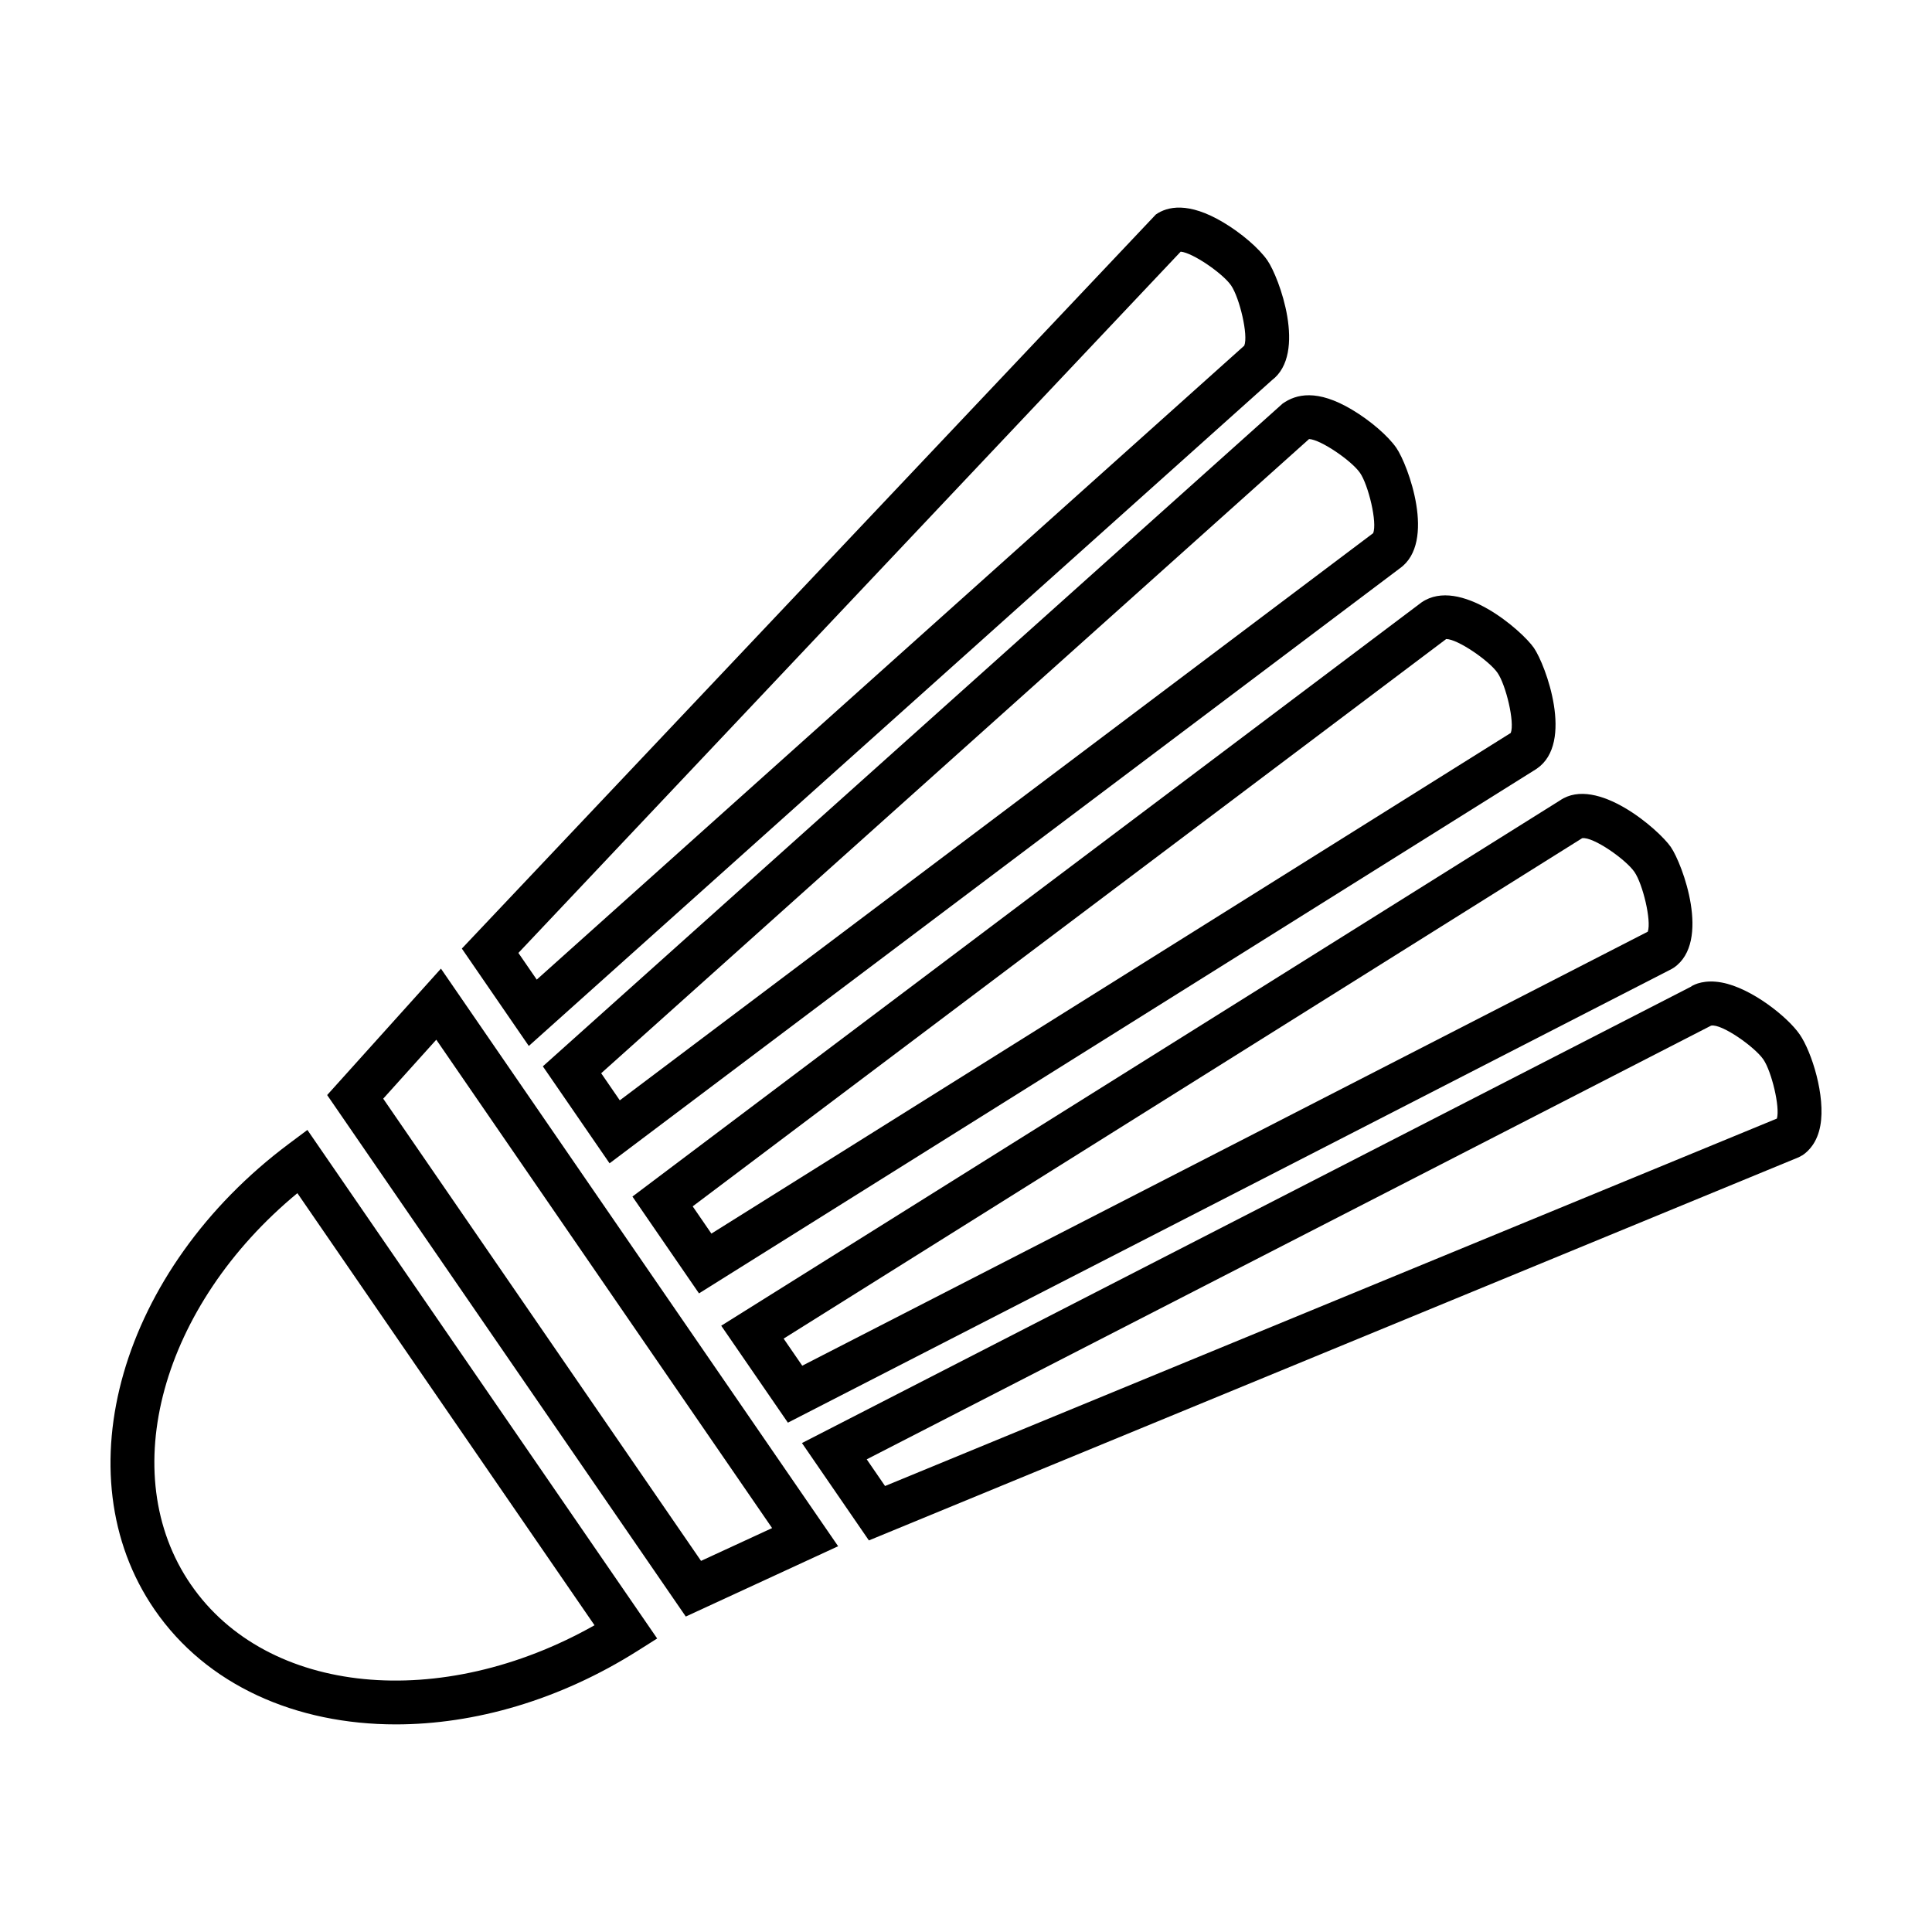
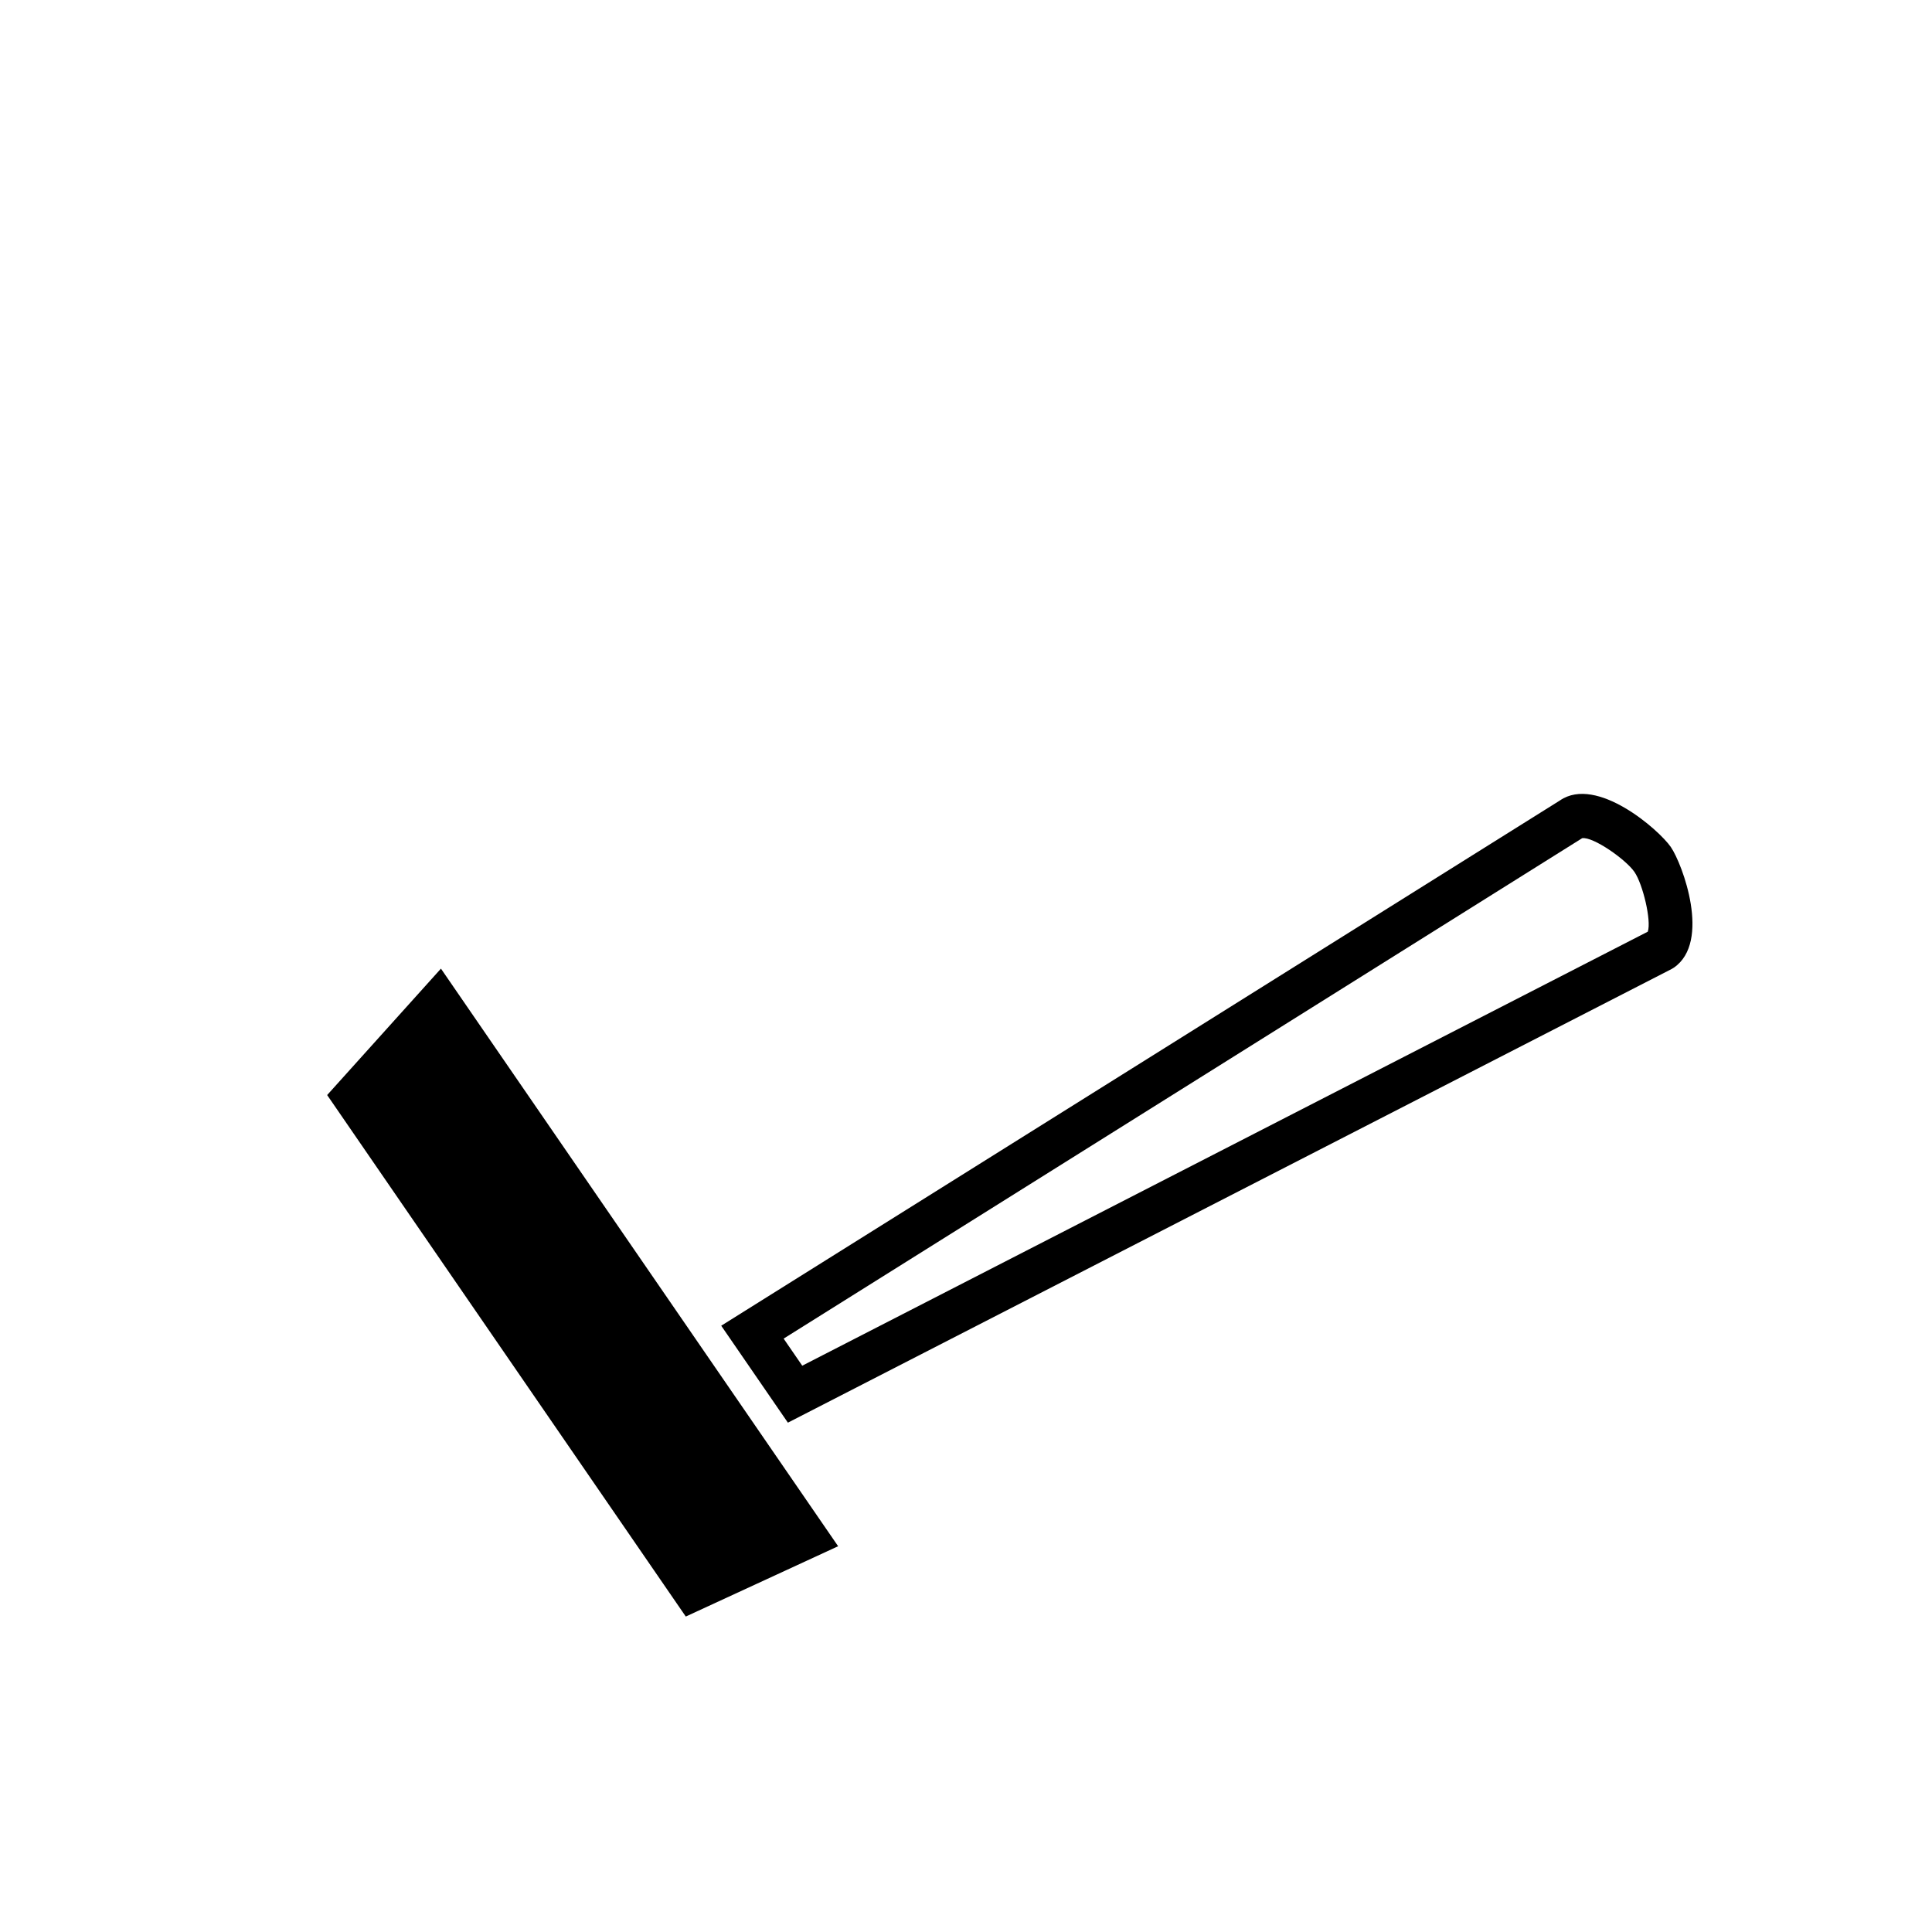
<svg xmlns="http://www.w3.org/2000/svg" fill="#000000" width="800px" height="800px" version="1.1" viewBox="144 144 512 512">
  <g>
-     <path d="m329.24 486.76 221.86-138.94 0.203-0.141c9.93-6.82 2.309-27.449-0.801-31.977-3.117-4.527-19.629-19.027-29.781-12.062l-209.12 157.46zm198.02-173.41h0.012c3.023 0 11.395 5.758 13.598 8.973 2.215 3.219 4.59 13.105 3.496 15.914l-211.84 132.68-4.957-7.219z" />
    <path d="m352.8 521.02 234.15-120.2 0.641-0.383c9.922-6.82 2.301-27.449-0.812-31.977-3.113-4.527-19.633-19.023-29.367-12.34l-222.28 139.21zm210.49-154.89c2.891-0.457 11.586 5.633 13.859 8.953 2.195 3.18 4.535 12.871 3.535 15.82l-224.08 115.02-4.934-7.176z" />
-     <path d="m620.94 418.14c-3.18-4.641-12.812-12.309-20.656-13.758-4.352-0.82-7.25 0.387-8.277 1.16l-235.48 120.88 17.738 25.805 246.41-101.54 1.078-0.586c1.684-1.152 3.856-3.438 4.648-7.769 1.441-7.84-2.277-19.578-5.457-24.195zm-6.043 22.293-236.35 97.375-4.856-7.07 223.76-114.93c2.746-0.613 11.574 5.633 13.859 8.957 2.148 3.125 4.465 12.574 3.586 15.672z" />
-     <path d="m287.86 426.59 17.68 25.699 209.45-157.69c9.73-6.914 2.16-27.387-0.938-31.902-2.191-3.168-6.902-7.238-11.738-10.117-9.23-5.508-14.809-4.176-18.414-1.621zm216.56-157.27c2.231 3.246 4.629 13.246 3.473 15.98l-199.64 150.3-4.934-7.18 187.6-168.07c3.102 0.133 11.32 5.793 13.5 8.973z" />
-     <path d="m481.08 244.75c9.352-7.082 1.891-27.25-1.188-31.719-2.188-3.18-6.902-7.246-11.73-10.113-9.266-5.516-14.816-4.18-17.84-2.086l-183.93 194.55 17.746 25.809zm-24.184-34.059c3.203 0.273 11.211 5.82 13.359 8.957 2.223 3.234 4.613 13.203 3.488 15.957l-187.5 168-4.863-7.07z" />
-     <path d="m230.7 434.2 95.039 138.2 40.375-18.633-105.26-153.07zm99.082 123.45-84.227-122.49 14.066-15.625 88.996 129.42z" />
-     <path d="m220.6 447.08c-44.672 33.367-60.32 87.605-35.645 123.48 13.809 20.078 37.504 30.422 63.949 30.422 20.828 0 43.359-6.402 64.113-19.52l5.141-3.246-92.695-134.77zm-26.012 116.86c-20.238-29.422-7.75-74.023 28.219-103.74l78.746 114.51c-40.617 22.953-86.738 18.648-106.96-10.773z" />
+     <path d="m230.7 434.2 95.039 138.2 40.375-18.633-105.26-153.07zz" />
  </g>
</svg>